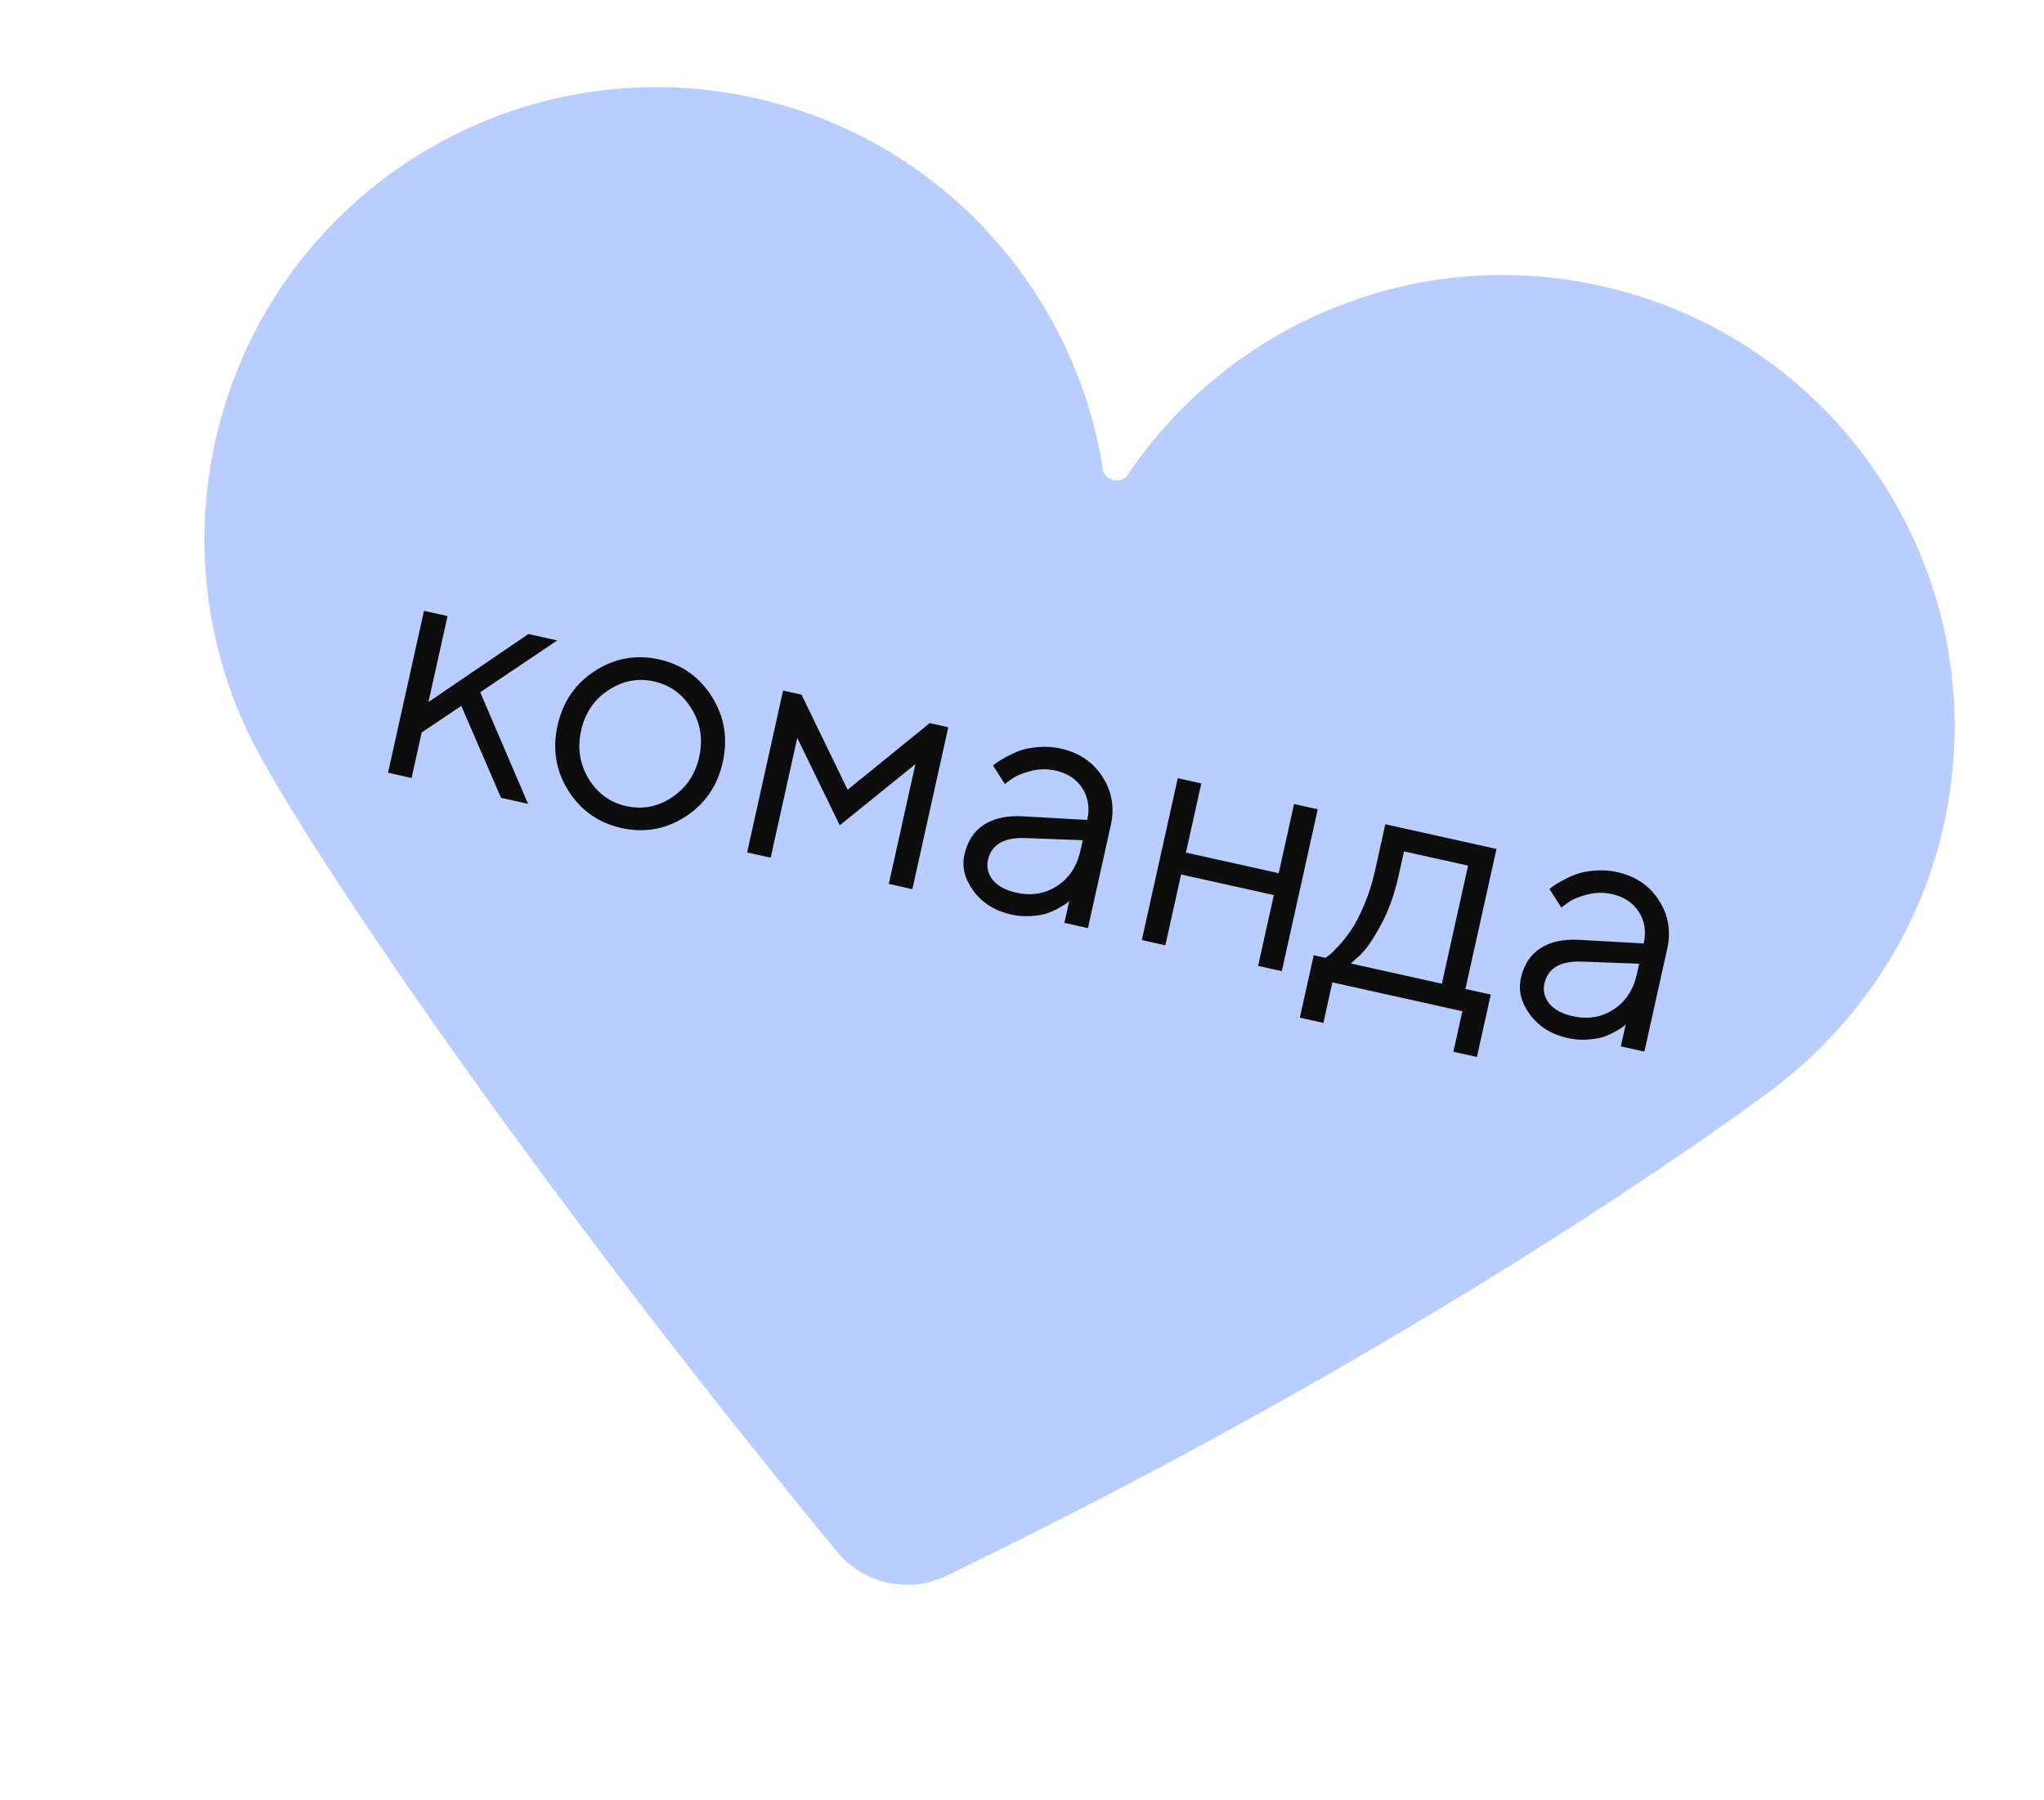
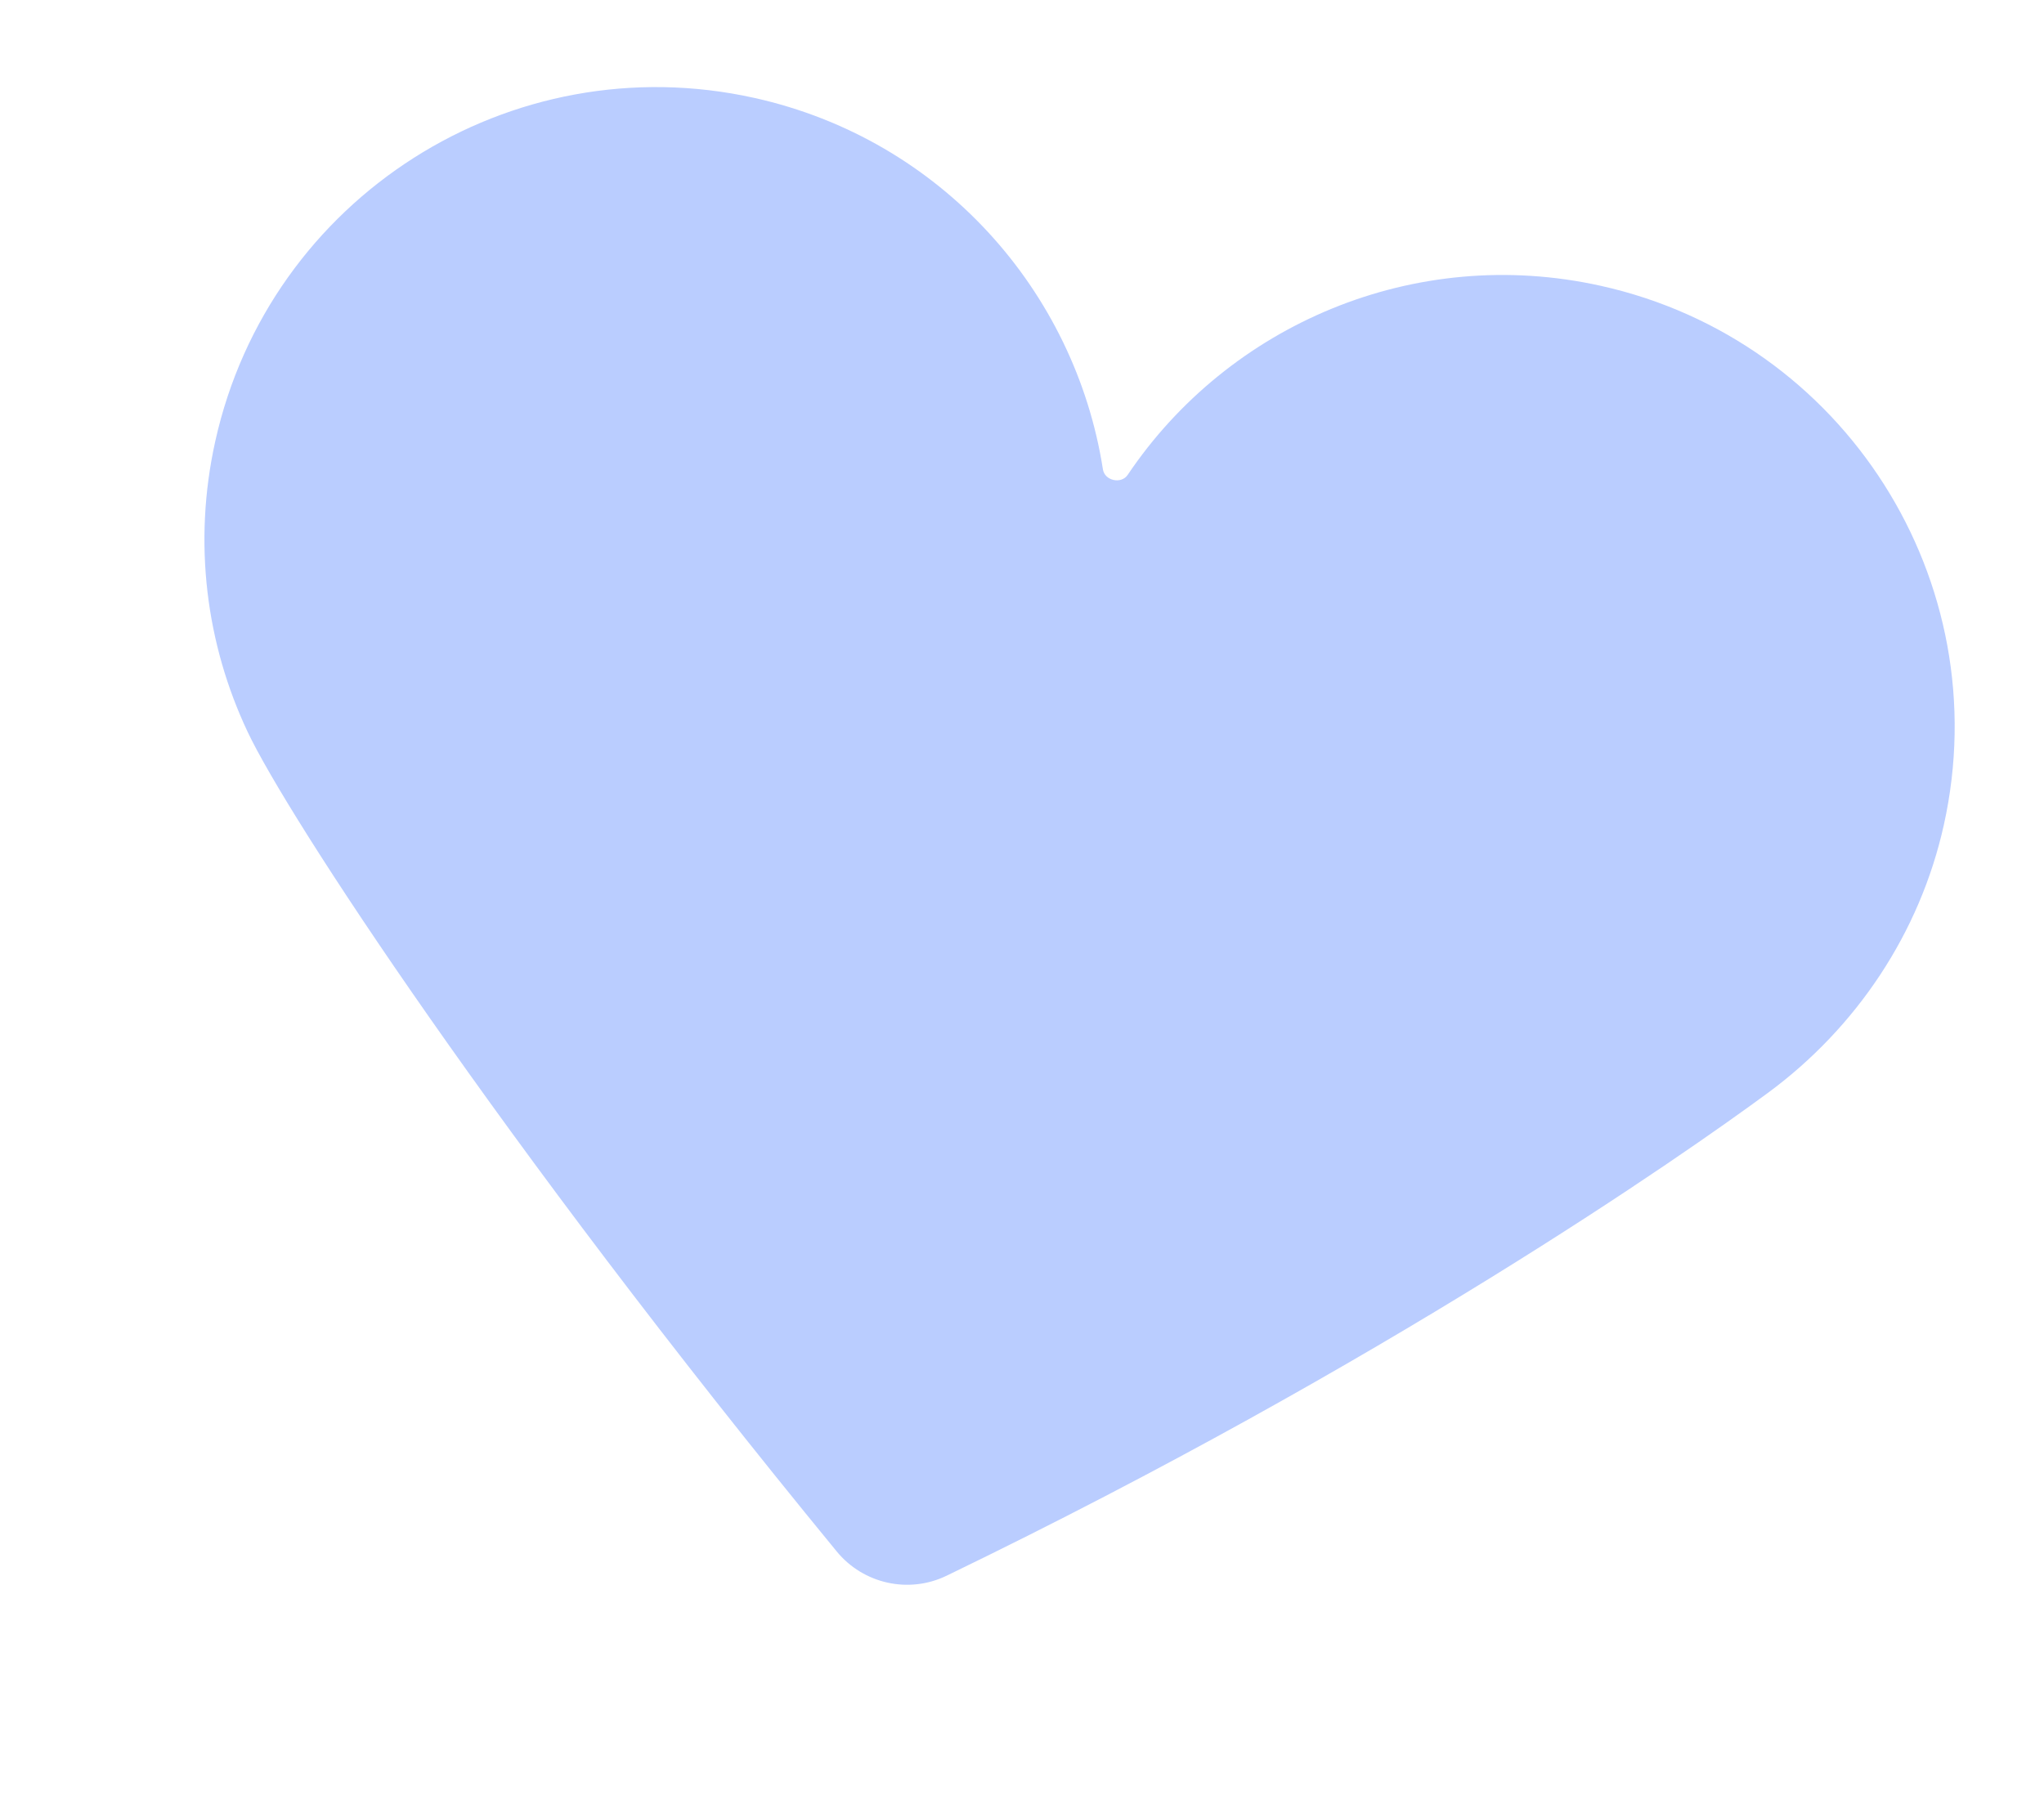
<svg xmlns="http://www.w3.org/2000/svg" width="235" height="207" viewBox="0 0 235 207" fill="none">
  <path d="M24.751 50.734C30.972 22.714 58.72 5.041 86.727 11.259C108.207 16.029 123.602 33.467 126.804 53.976C127.007 55.281 128.912 55.704 129.65 54.608C141.23 37.381 162.558 28.096 184.038 32.866C212.045 39.084 229.706 66.839 223.485 94.859C220.728 107.276 213.452 118.168 203.238 125.688C193.493 132.863 159.352 156.753 108.824 181.2C104.483 183.301 99.258 182.136 96.199 178.408C57.248 130.94 33.02 93.796 28.47 84.158C23.721 74.097 22.152 62.438 24.751 50.734Z" fill="#BACDFF" />
-   <path d="M48.481 84.234L47.32 89.461L44.612 88.859L48.745 70.243L51.454 70.844L49.259 80.73L60.752 72.909L64.067 73.645L55.211 79.607L60.71 92.433L57.604 91.744L53.036 81.171L48.481 84.234ZM77.249 91.694C78.895 90.602 79.941 89.053 80.387 87.045C80.836 85.025 80.543 83.178 79.511 81.505C78.493 79.822 77.05 78.773 75.182 78.358C73.326 77.946 71.575 78.286 69.928 79.377C68.297 80.459 67.258 82.004 66.812 84.011C66.369 86.006 66.655 87.852 67.67 89.547C68.7 91.233 70.143 92.282 71.999 92.695C73.867 93.109 75.617 92.776 77.249 91.694ZM65.339 90.918C63.91 88.64 63.497 86.144 64.1 83.429C64.706 80.702 66.137 78.609 68.396 77.149C70.669 75.68 73.126 75.239 75.764 75.825C78.403 76.41 80.435 77.849 81.861 80.139C83.289 82.417 83.701 84.919 83.095 87.647C82.493 90.361 81.062 92.448 78.804 93.907C76.546 95.367 74.097 95.803 71.458 95.218C68.82 94.632 66.78 93.198 65.339 90.918ZM105.242 87.874L96.547 94.906L91.663 84.859L88.606 98.627L85.898 98.026L90.031 79.41L92.152 79.88L97.455 90.815L106.887 83.152L109.027 83.627L104.893 102.244L102.185 101.642L105.242 87.874ZM117.563 93.869L125.001 94.288C125.307 92.912 125.12 91.698 124.439 90.646C123.758 89.594 122.736 88.917 121.373 88.614C120.388 88.395 119.41 88.416 118.437 88.678C117.481 88.929 116.755 89.245 116.26 89.625L115.526 90.157L114.17 88.028C114.268 87.944 114.397 87.84 114.557 87.717C114.732 87.583 115.085 87.37 115.613 87.077C116.158 86.774 116.711 86.519 117.273 86.313C117.836 86.106 118.541 85.972 119.39 85.908C120.254 85.835 121.103 85.891 121.936 86.076C124.057 86.547 125.66 87.625 126.743 89.309C127.839 90.997 128.161 92.857 127.71 94.89L125.082 106.726L122.373 106.125L122.933 103.606C122.865 103.671 122.759 103.76 122.615 103.873C122.486 103.977 122.194 104.157 121.74 104.414C121.301 104.661 120.837 104.87 120.349 105.039C119.864 105.197 119.245 105.298 118.493 105.343C117.754 105.391 117.012 105.332 116.267 105.166C114.411 104.754 112.967 103.858 111.936 102.476C110.917 101.097 110.565 99.701 110.879 98.287C111.224 96.734 111.968 95.588 113.113 94.848C114.26 94.096 115.744 93.769 117.563 93.869ZM116.826 102.648C118.581 103.037 120.148 102.782 121.527 101.883C122.918 100.986 123.817 99.623 124.224 97.792L124.484 96.618L117.822 96.371C115.401 96.297 113.989 97.136 113.587 98.888C113.402 99.721 113.589 100.491 114.147 101.198C114.721 101.895 115.614 102.378 116.826 102.648ZM144.645 111.07L146.453 102.926L135.791 100.559L133.983 108.702L131.274 108.101L135.408 89.485L138.116 90.086L136.35 98.04L147.012 100.407L148.779 92.453L151.506 93.059L147.372 111.675L144.645 111.07ZM171.396 114.366L169.803 121.544L167.094 120.943L168.129 116.284L153.186 112.966L152.152 117.625L149.444 117.024L151.037 109.846L152.382 110.145C152.475 110.086 152.616 109.985 152.807 109.842C153.013 109.689 153.377 109.332 153.899 108.772C154.421 108.213 154.909 107.593 155.365 106.912C155.836 106.222 156.324 105.277 156.829 104.077C157.349 102.868 157.761 101.582 158.064 100.218L159.27 94.783L172.054 97.621L168.48 113.719L171.396 114.366ZM161.419 97.903L160.772 100.819C160.301 102.941 159.61 104.827 158.7 106.48C157.79 108.133 156.995 109.268 156.315 109.885L155.299 110.792L165.772 113.118L168.786 99.539L161.419 97.903ZM181.537 108.073L188.976 108.493C189.281 107.116 189.094 105.902 188.413 104.85C187.733 103.798 186.711 103.121 185.347 102.818C184.362 102.6 183.384 102.621 182.412 102.882C181.455 103.133 180.729 103.449 180.234 103.829L179.5 104.362L178.144 102.232C178.242 102.148 178.372 102.044 178.531 101.921C178.707 101.788 179.059 101.574 179.588 101.281C180.132 100.978 180.685 100.723 181.248 100.517C181.81 100.311 182.516 100.176 183.364 100.113C184.229 100.039 185.077 100.095 185.911 100.28C188.032 100.751 189.634 101.829 190.717 103.514C191.813 105.201 192.135 107.061 191.684 109.094L189.056 120.93L186.348 120.329L186.907 117.81C186.84 117.875 186.734 117.964 186.589 118.078C186.46 118.181 186.168 118.362 185.714 118.619C185.275 118.865 184.811 119.074 184.323 119.244C183.838 119.401 183.219 119.502 182.467 119.547C181.728 119.595 180.986 119.536 180.241 119.371C178.385 118.959 176.941 118.062 175.91 116.68C174.891 115.301 174.539 113.905 174.853 112.491C175.198 110.938 175.943 109.792 177.087 109.052C178.234 108.3 179.718 107.974 181.537 108.073ZM180.8 116.852C182.555 117.242 184.122 116.987 185.501 116.087C186.892 115.191 187.791 113.827 188.198 111.996L188.459 110.822L181.797 110.575C179.375 110.501 177.964 111.34 177.561 113.092C177.376 113.926 177.563 114.696 178.121 115.403C178.695 116.1 179.588 116.583 180.8 116.852Z" fill="#0D0D0D" />
</svg>